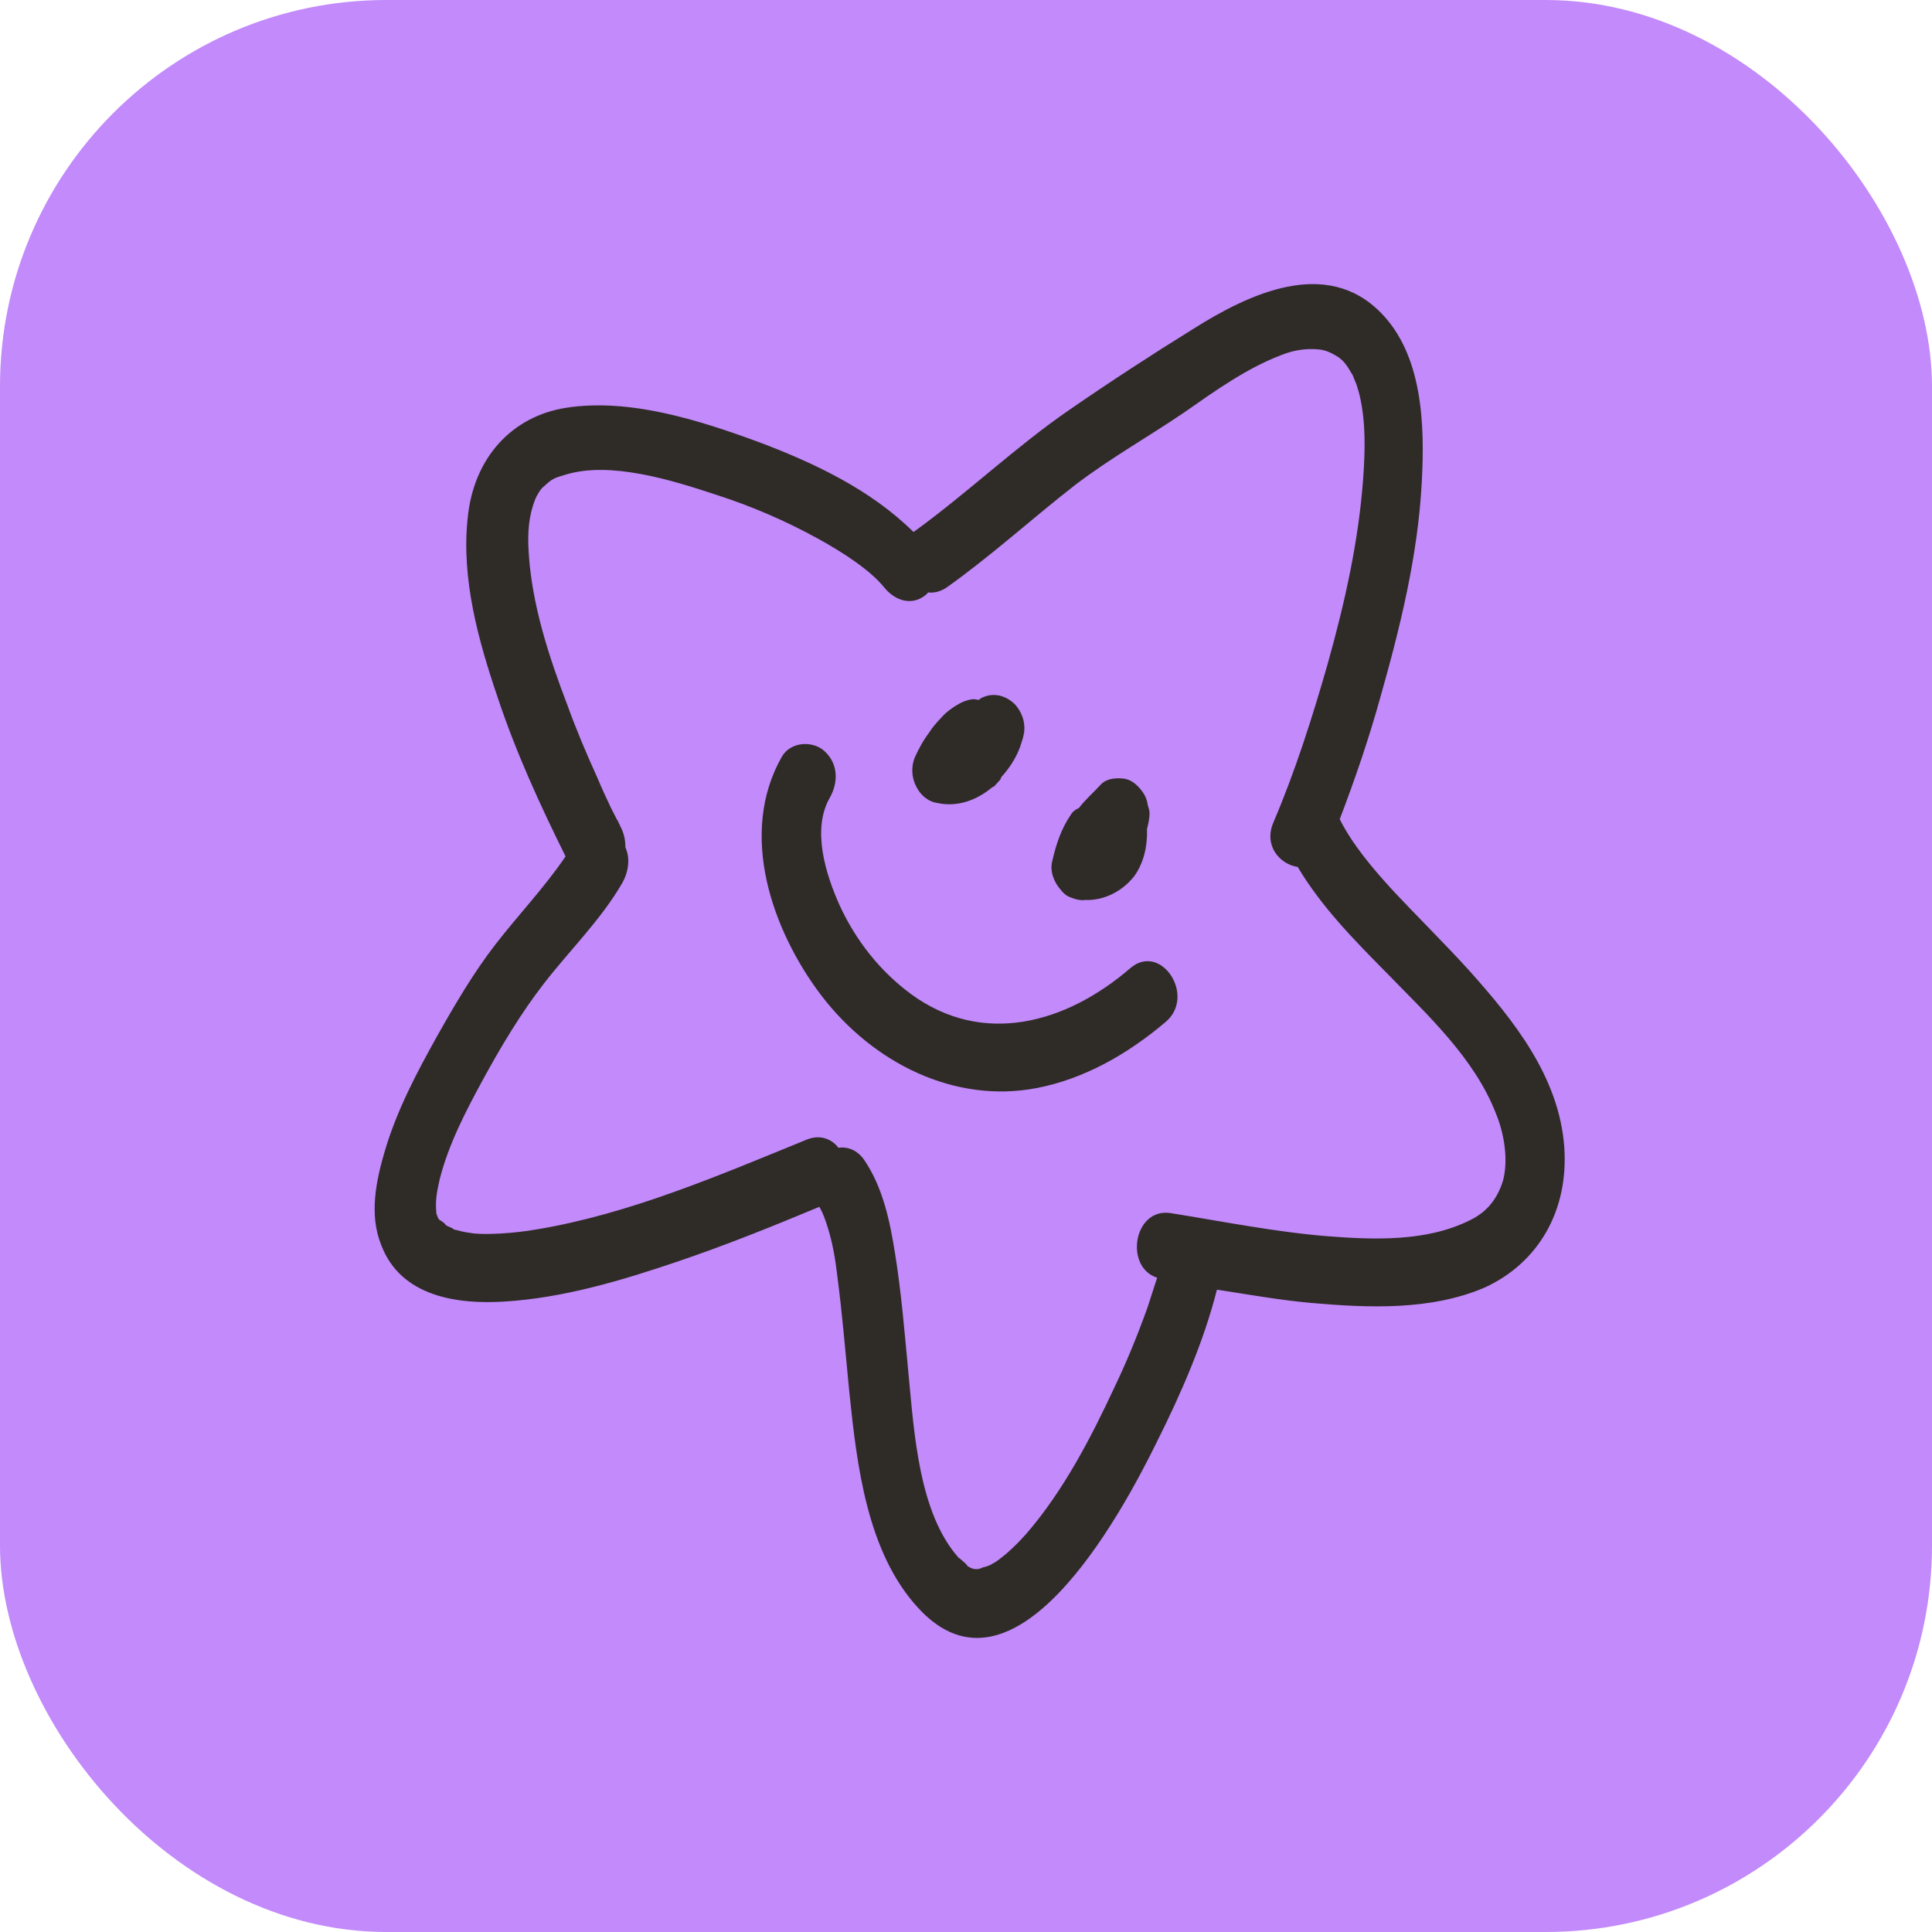
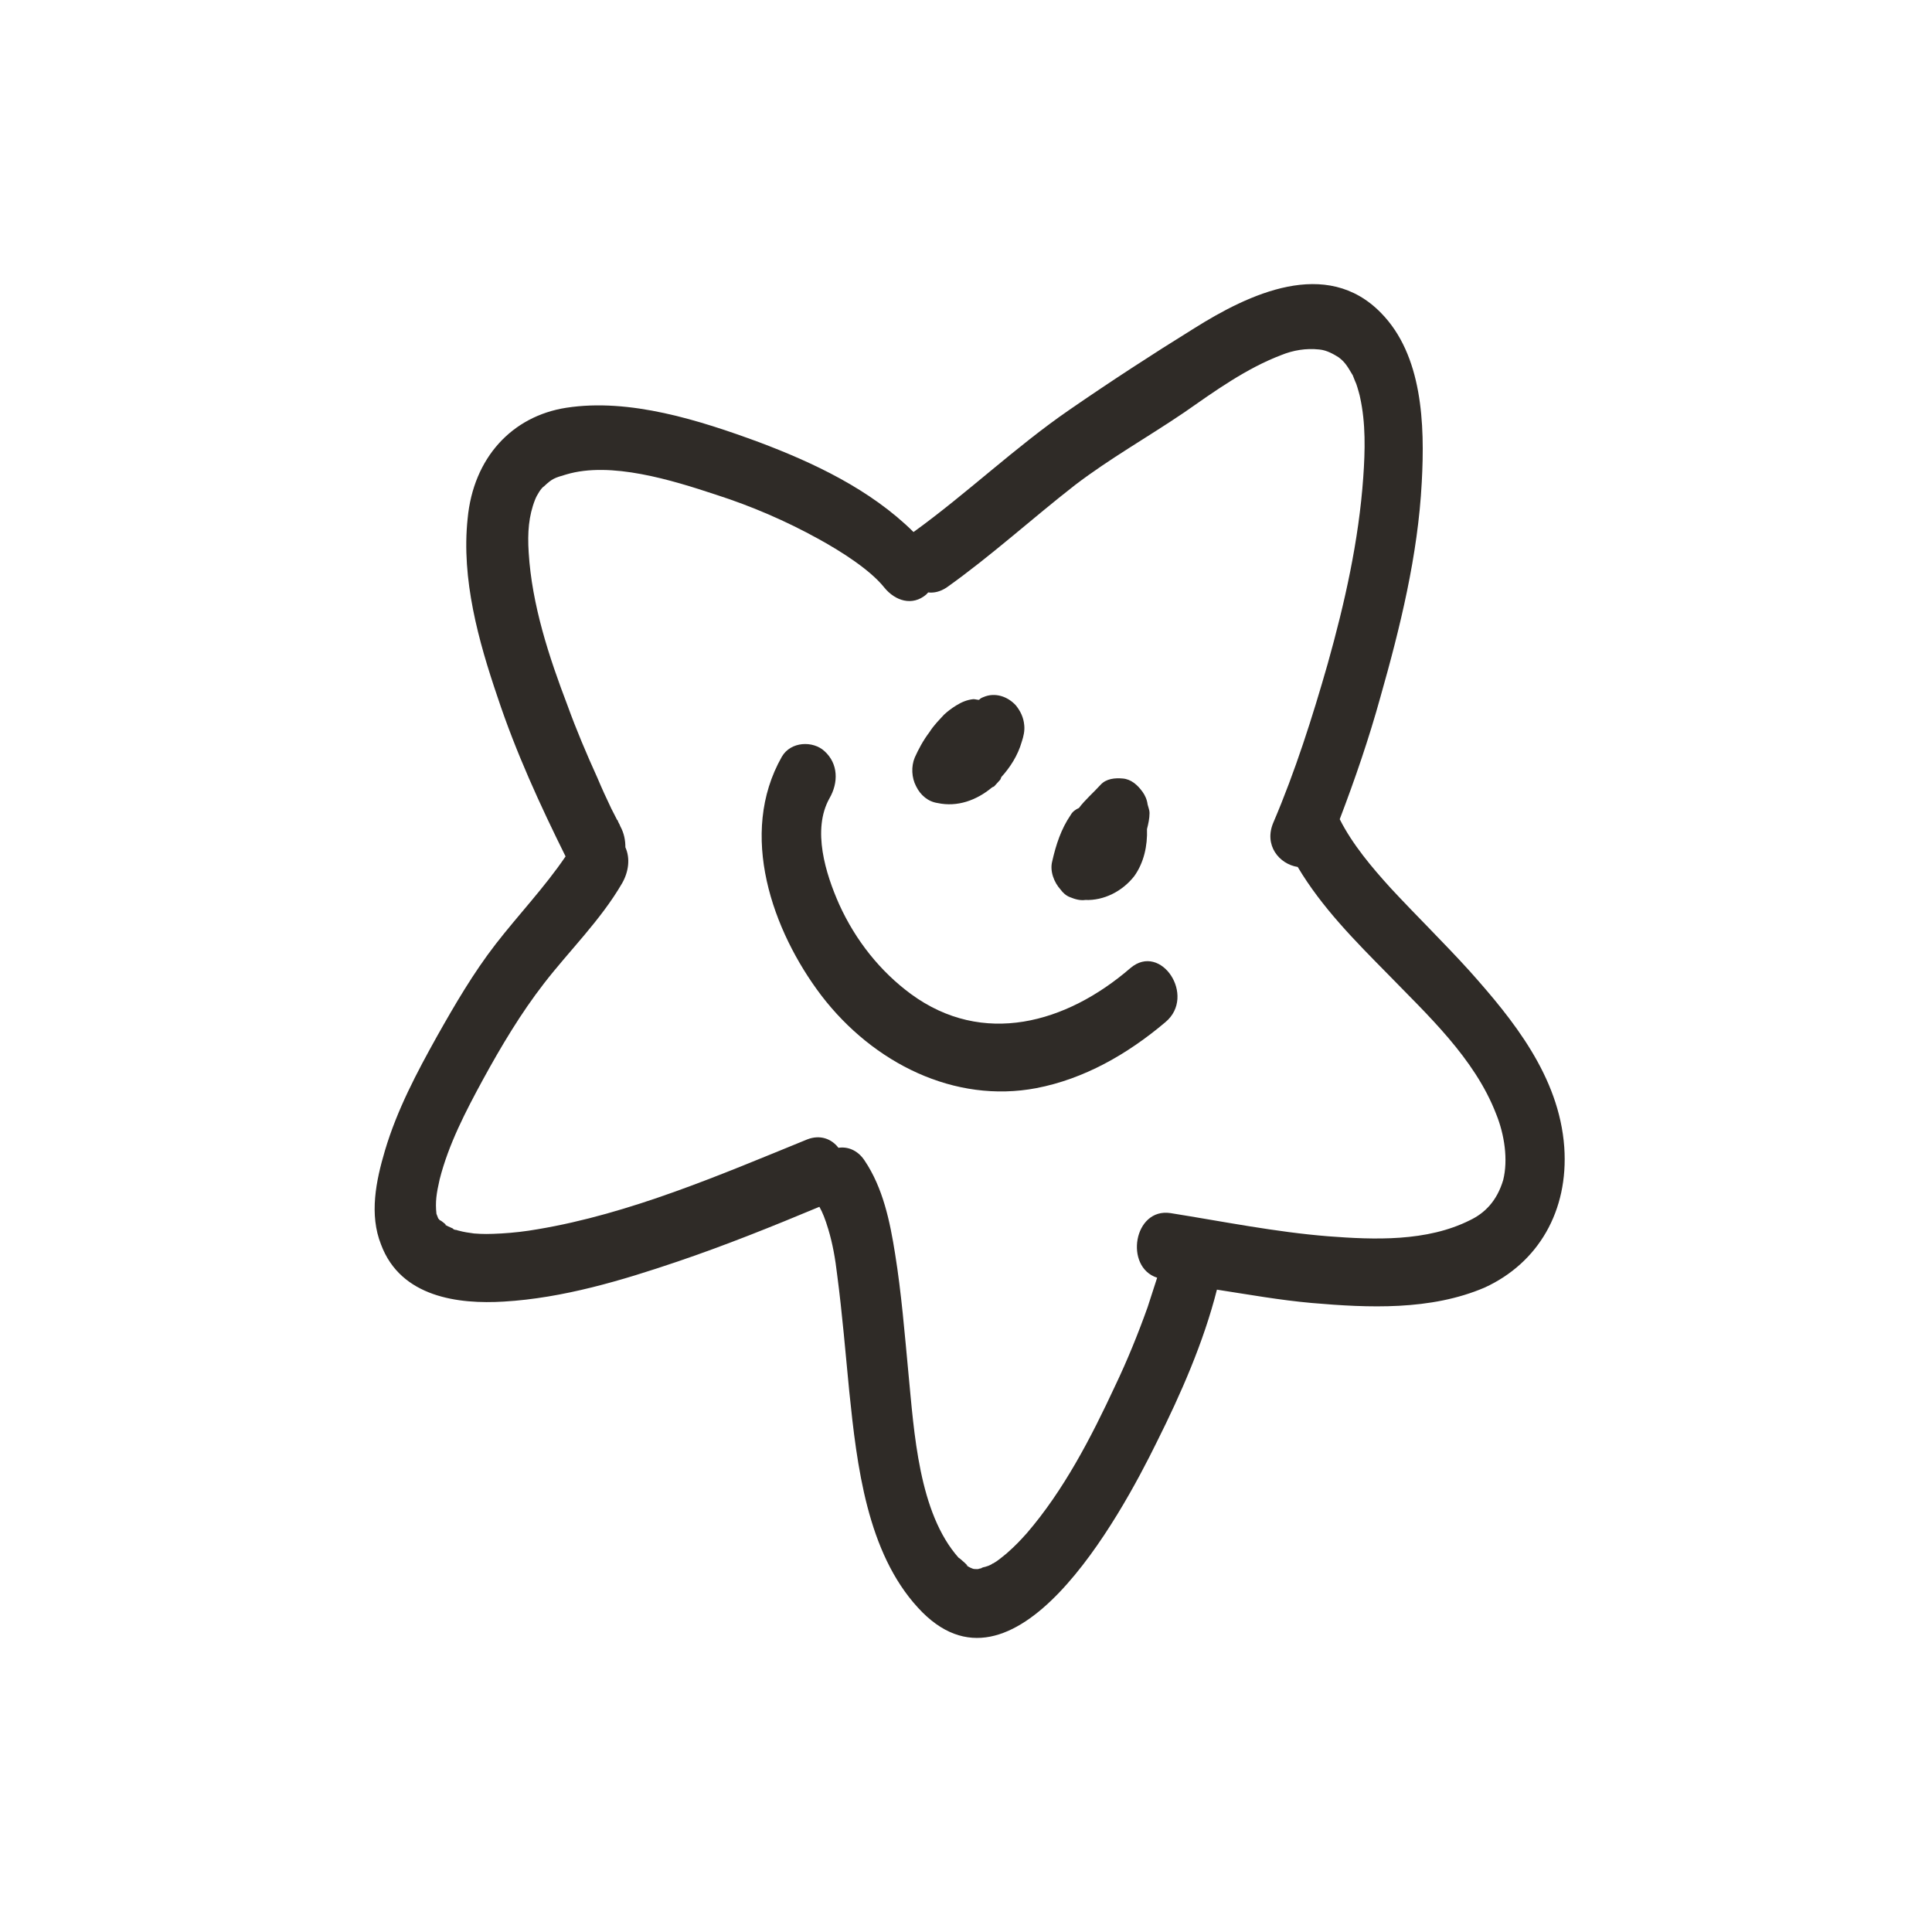
<svg xmlns="http://www.w3.org/2000/svg" width="50" height="50" viewBox="0 0 50 50" fill="none">
-   <rect width="50" height="50" rx="10" fill="#C28AFA" />
  <path d="M40.483 29.687C40.351 27.852 39.149 26.38 38.03 25.126C37.371 24.399 36.664 23.709 35.989 22.982C35.511 22.455 35.001 21.855 34.672 21.201C35.067 20.165 35.429 19.111 35.725 18.039C36.236 16.24 36.697 14.369 36.795 12.479C36.878 10.971 36.812 9.19 35.742 8.1C34.326 6.646 32.318 7.609 30.902 8.499C29.815 9.172 28.729 9.88 27.675 10.607C26.276 11.57 25.025 12.77 23.642 13.769C22.523 12.661 21.041 11.97 19.642 11.443C18.111 10.88 16.3 10.298 14.654 10.553C13.254 10.771 12.25 11.843 12.102 13.424C11.937 14.987 12.382 16.586 12.876 18.039C13.353 19.475 13.979 20.838 14.637 22.164C14.094 22.964 13.419 23.672 12.826 24.436C12.25 25.181 11.773 25.998 11.312 26.816C10.785 27.761 10.275 28.724 9.962 29.778C9.731 30.559 9.55 31.431 9.863 32.213C10.373 33.576 11.871 33.757 13.04 33.685C14.571 33.594 16.086 33.14 17.535 32.649C18.769 32.231 19.987 31.741 21.206 31.232C21.288 31.377 21.354 31.541 21.436 31.813C21.551 32.195 21.617 32.576 21.666 32.994C21.798 33.994 21.881 35.011 21.979 36.011C22.177 37.937 22.44 40.172 23.757 41.607C26.227 44.315 28.976 39.282 29.947 37.301C30.556 36.083 31.149 34.739 31.494 33.376C32.318 33.503 33.124 33.648 33.947 33.721C35.412 33.848 37.026 33.921 38.425 33.321C39.808 32.685 40.598 31.341 40.483 29.687ZM38.046 31.577C36.927 32.14 35.561 32.086 34.375 31.995C33.009 31.886 31.659 31.613 30.293 31.395C29.338 31.25 29.091 32.794 29.947 33.067C29.865 33.321 29.782 33.576 29.7 33.83C29.453 34.521 29.173 35.211 28.86 35.865C28.235 37.21 27.527 38.573 26.572 39.681C26.391 39.881 26.292 39.99 26.045 40.208C25.93 40.299 25.831 40.39 25.7 40.463C25.683 40.463 25.683 40.463 25.667 40.481C25.601 40.517 25.552 40.535 25.486 40.553C25.469 40.553 25.403 40.572 25.387 40.59C25.354 40.59 25.321 40.608 25.305 40.608C25.288 40.608 25.288 40.608 25.272 40.608C25.239 40.608 25.189 40.608 25.157 40.59C25.107 40.572 25.041 40.535 24.992 40.499C25.157 40.608 24.811 40.299 24.811 40.317C23.774 39.154 23.658 37.065 23.51 35.538C23.412 34.502 23.329 33.467 23.165 32.449C23.033 31.613 22.852 30.741 22.374 30.032C22.193 29.76 21.93 29.669 21.699 29.705C21.518 29.469 21.222 29.36 20.893 29.487C18.621 30.414 16.3 31.413 13.913 31.813C13.6 31.868 13.287 31.904 12.974 31.922C12.645 31.94 12.497 31.94 12.267 31.922C12.135 31.904 12.003 31.886 11.871 31.849C11.855 31.849 11.822 31.831 11.806 31.831C11.773 31.831 11.723 31.813 11.723 31.795C11.641 31.759 11.559 31.722 11.46 31.668C11.657 31.777 11.411 31.577 11.378 31.577C11.361 31.559 11.361 31.541 11.345 31.541C11.328 31.504 11.312 31.45 11.295 31.413C11.262 31.104 11.295 30.886 11.378 30.523C11.608 29.614 12.053 28.76 12.497 27.943C12.974 27.07 13.485 26.216 14.077 25.453C14.736 24.599 15.543 23.818 16.102 22.855C16.267 22.564 16.316 22.219 16.185 21.928C16.185 21.746 16.152 21.565 16.053 21.383C16.036 21.328 16.003 21.292 15.987 21.238C15.987 21.219 15.987 21.238 15.97 21.219C15.921 21.128 15.872 21.019 15.822 20.929C15.691 20.656 15.575 20.402 15.46 20.129C15.18 19.511 14.917 18.893 14.687 18.257C14.209 17.004 13.765 15.659 13.682 14.296C13.649 13.787 13.682 13.351 13.847 12.933C13.896 12.806 14.011 12.624 14.077 12.588C14.291 12.388 14.341 12.37 14.654 12.279C15.806 11.934 17.386 12.424 18.539 12.806C19.444 13.097 20.333 13.478 21.189 13.951C21.782 14.278 22.523 14.75 22.885 15.205C23.165 15.55 23.609 15.695 23.971 15.386C23.988 15.368 24.004 15.35 24.021 15.332C24.169 15.35 24.333 15.314 24.498 15.205C25.65 14.387 26.704 13.424 27.823 12.552C28.729 11.861 29.7 11.316 30.638 10.68C31.445 10.117 32.252 9.535 33.157 9.19C33.47 9.063 33.799 9.008 34.145 9.045C34.342 9.063 34.523 9.172 34.639 9.244C34.787 9.354 34.853 9.444 35.001 9.699C35.001 9.681 35.05 9.826 35.1 9.935C35.133 10.026 35.198 10.262 35.198 10.28C35.347 10.953 35.33 11.661 35.281 12.352C35.166 13.987 34.803 15.604 34.359 17.185C33.964 18.566 33.519 19.965 32.96 21.274C32.696 21.873 33.108 22.364 33.585 22.437C34.211 23.491 35.083 24.363 35.906 25.199C36.927 26.253 38.162 27.379 38.721 28.833C38.935 29.36 39.034 30.014 38.902 30.541C38.738 31.086 38.425 31.395 38.046 31.577Z" fill="#2F2B27" />
  <path d="M23.675 19.602C23.576 19.838 23.593 20.129 23.708 20.347C23.823 20.584 24.021 20.747 24.268 20.783C24.778 20.892 25.272 20.711 25.667 20.384C25.684 20.366 25.716 20.366 25.733 20.347C25.782 20.293 25.832 20.238 25.881 20.184C25.898 20.166 25.898 20.148 25.914 20.111C26.145 19.857 26.342 19.548 26.441 19.203C26.49 19.057 26.523 18.912 26.507 18.766C26.49 18.567 26.408 18.403 26.293 18.258C26.079 18.021 25.749 17.912 25.453 18.04C25.404 18.058 25.371 18.076 25.338 18.112C25.288 18.112 25.239 18.094 25.19 18.094C25.025 18.112 24.893 18.167 24.745 18.258C24.63 18.33 24.531 18.403 24.433 18.494C24.301 18.639 24.169 18.766 24.054 18.948C23.889 19.166 23.774 19.384 23.675 19.602Z" fill="#2F2B27" />
  <path d="M27.708 21.093C27.461 21.456 27.33 21.856 27.231 22.292C27.165 22.546 27.28 22.837 27.445 23.019C27.511 23.11 27.593 23.182 27.692 23.219C27.824 23.273 27.955 23.31 28.087 23.291C28.564 23.31 29.042 23.073 29.355 22.674C29.602 22.328 29.7 21.892 29.684 21.456C29.717 21.329 29.75 21.183 29.75 21.038C29.75 20.965 29.717 20.893 29.7 20.82C29.684 20.693 29.634 20.584 29.569 20.493C29.437 20.311 29.272 20.166 29.058 20.148C28.861 20.13 28.63 20.148 28.482 20.311C28.301 20.511 28.087 20.693 27.922 20.911C27.84 20.947 27.758 21.002 27.708 21.093Z" fill="#2F2B27" />
  <path d="M29.256 25.053C27.593 26.489 25.436 27.089 23.576 25.726C22.786 25.144 22.144 24.345 21.716 23.4C21.37 22.619 21.008 21.474 21.469 20.656C21.699 20.256 21.699 19.766 21.337 19.439C21.041 19.166 20.465 19.184 20.234 19.584C19.098 21.583 19.987 24.09 21.255 25.762C22.605 27.525 24.712 28.561 26.819 28.161C28.054 27.924 29.173 27.288 30.161 26.453C30.968 25.78 30.046 24.381 29.256 25.053Z" fill="#2F2B27" />
</svg>